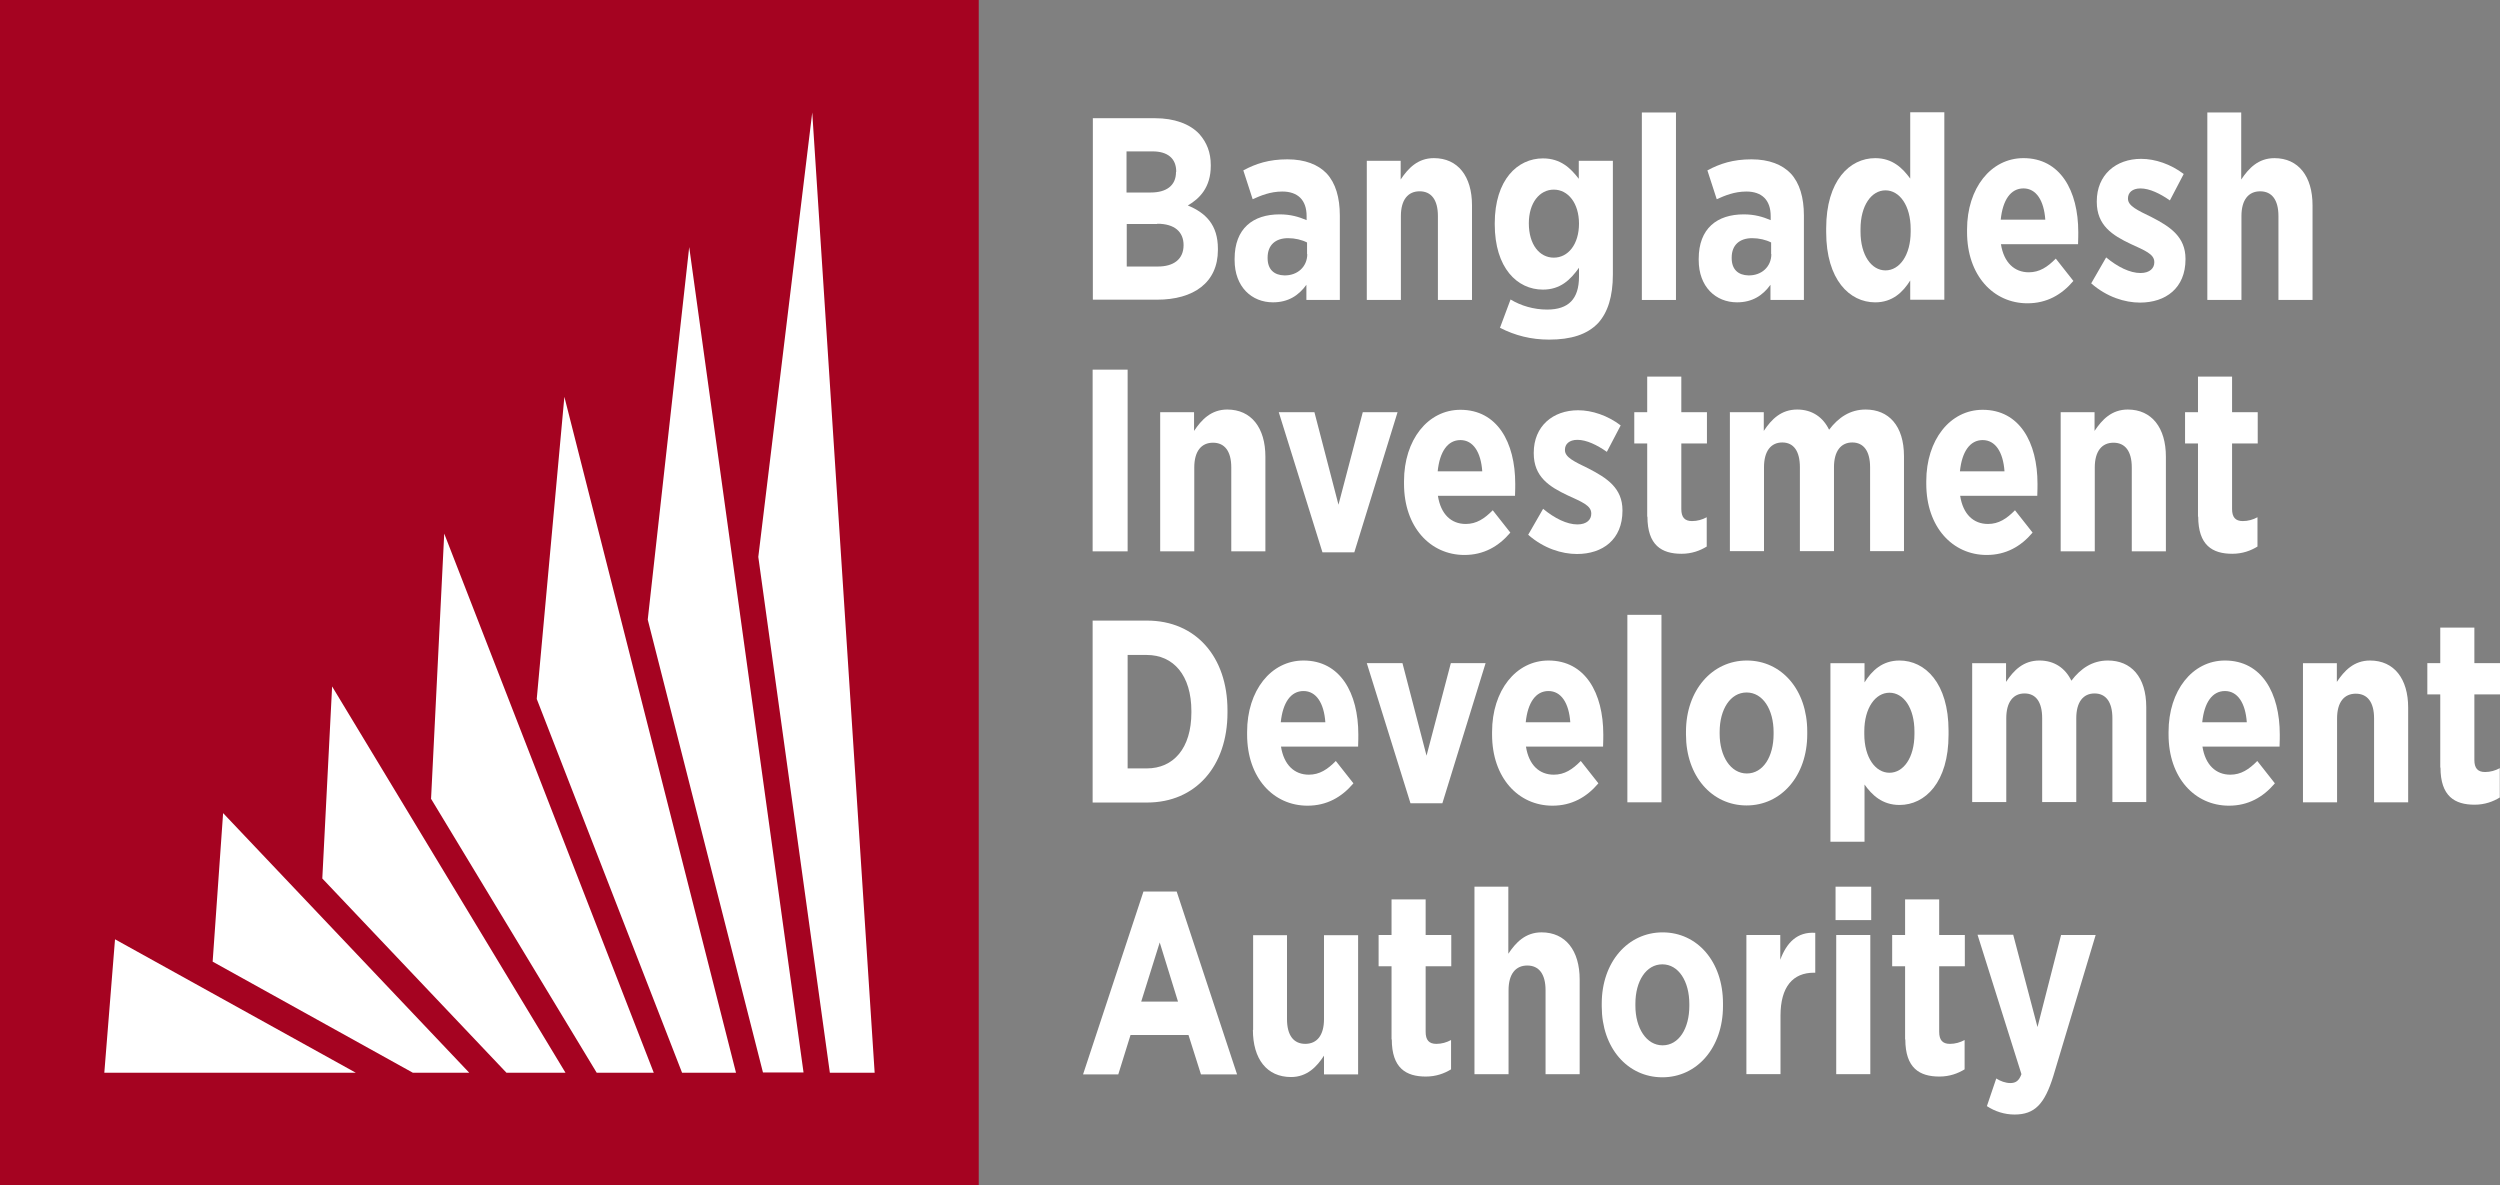
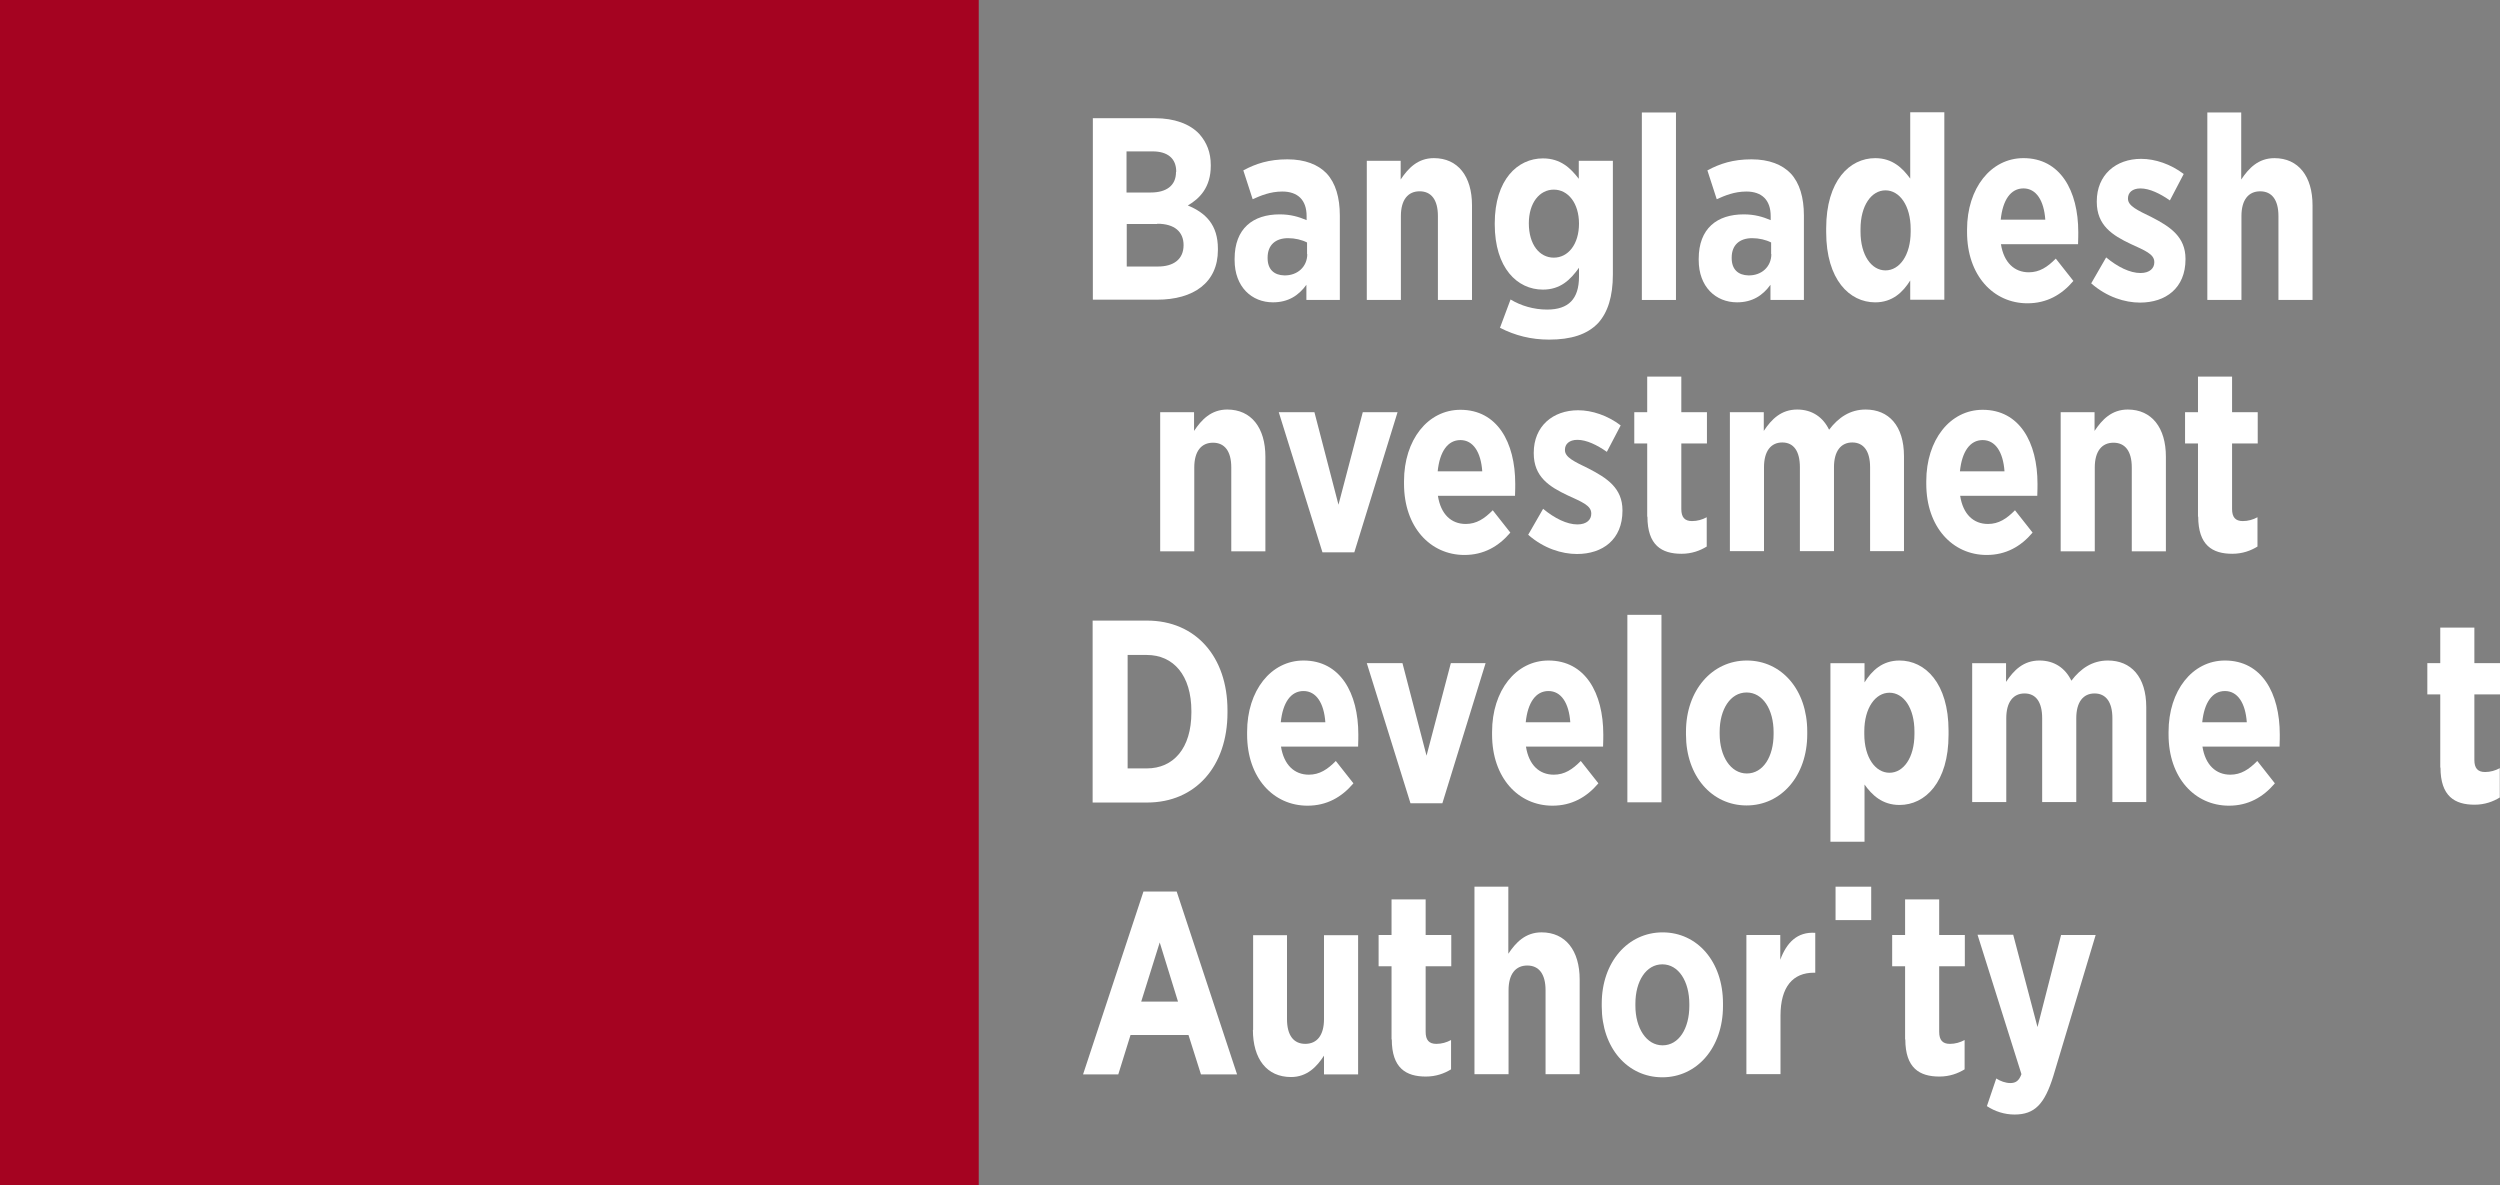
<svg xmlns="http://www.w3.org/2000/svg" width="135" height="64" viewBox="0 0 135 64" fill="none">
  <rect x="0" y="0" width="135" height="64" fill="#808080" stroke="none" />
  <g clip-path="url(#clip0_2428_2424)">
    <path d="M59.002 6.384H62.385C63.396 6.384 64.25 6.683 64.768 7.241C65.165 7.695 65.382 8.227 65.382 8.915V8.954C65.382 10.109 64.792 10.719 64.142 11.095C65.117 11.498 65.767 12.147 65.767 13.432V13.497C65.767 15.262 64.455 16.183 62.481 16.183H59.014V6.371L59.002 6.384ZM63.516 9.265C63.516 8.552 63.047 8.175 62.24 8.175H60.832V10.395H62.144C62.974 10.395 63.504 10.031 63.504 9.291L63.516 9.265ZM62.493 12.095H60.844V14.392H62.529C63.372 14.392 63.913 14.003 63.913 13.237C63.913 12.523 63.432 12.082 62.493 12.082V12.095Z" fill="white" />
    <path d="M66.669 14.055V13.977C66.669 12.329 67.668 11.576 69.101 11.576C69.691 11.576 70.124 11.706 70.557 11.887V11.667C70.557 10.797 70.076 10.343 69.245 10.343C68.595 10.343 68.078 10.563 67.644 10.758L67.139 9.201C67.813 8.837 68.523 8.604 69.522 8.604C70.473 8.604 71.183 8.889 71.641 9.369C72.122 9.888 72.351 10.667 72.351 11.641V16.196H70.545V15.379C70.124 15.963 69.558 16.326 68.74 16.326C67.596 16.326 66.669 15.495 66.669 14.042V14.055ZM70.581 13.73V13.094C70.304 12.951 69.931 12.861 69.558 12.861C68.884 12.861 68.451 13.224 68.451 13.912V13.938C68.451 14.561 68.812 14.859 69.353 14.872C70.064 14.885 70.593 14.405 70.593 13.717L70.581 13.73Z" fill="white" />
    <path d="M73.795 8.682H75.636V9.694C76.034 9.097 76.551 8.539 77.43 8.539C78.73 8.539 79.488 9.525 79.488 11.083V16.197H77.647V11.667C77.647 10.784 77.285 10.33 76.66 10.33C76.034 10.33 75.648 10.784 75.648 11.667V16.197H73.807V8.682H73.795Z" fill="white" />
    <path d="M80.993 17.716L81.57 16.172C82.124 16.509 82.822 16.717 83.544 16.717C84.7 16.717 85.266 16.145 85.266 14.938V14.458C84.796 15.12 84.254 15.639 83.316 15.639C81.931 15.639 80.716 14.471 80.716 12.109V12.07C80.716 9.695 81.956 8.553 83.316 8.553C84.267 8.553 84.808 9.072 85.254 9.656V8.683H87.095V14.822C87.095 16.016 86.818 16.872 86.301 17.443C85.711 18.066 84.832 18.339 83.653 18.339C82.678 18.339 81.811 18.118 81.005 17.703L80.993 17.716ZM85.266 12.083C85.266 10.967 84.676 10.24 83.906 10.24C83.135 10.24 82.557 10.954 82.557 12.057C82.557 13.212 83.135 13.913 83.906 13.913C84.676 13.913 85.266 13.199 85.266 12.07V12.083Z" fill="white" />
    <path d="M88.66 6.074H90.502V16.198H88.66V6.074Z" fill="white" />
    <path d="M91.73 14.055V13.977C91.73 12.329 92.728 11.576 94.161 11.576C94.751 11.576 95.184 11.706 95.617 11.887V11.667C95.617 10.797 95.136 10.343 94.305 10.343C93.655 10.343 93.138 10.563 92.704 10.758L92.199 9.201C92.873 8.837 93.583 8.604 94.582 8.604C95.533 8.604 96.243 8.889 96.701 9.369C97.182 9.888 97.411 10.667 97.411 11.641V16.196H95.605V15.379C95.184 15.963 94.618 16.326 93.8 16.326C92.656 16.326 91.73 15.495 91.73 14.042V14.055ZM95.641 13.73V13.094C95.365 12.951 94.991 12.861 94.618 12.861C93.944 12.861 93.511 13.224 93.511 13.912V13.938C93.511 14.561 93.872 14.859 94.414 14.872C95.124 14.885 95.653 14.405 95.653 13.717L95.641 13.73Z" fill="white" />
    <path d="M98.614 12.55V12.329C98.614 9.76 99.878 8.54 101.262 8.54C102.201 8.54 102.743 9.085 103.152 9.643V6.061H104.994V16.184H103.152V15.146C102.755 15.782 102.189 16.327 101.262 16.327C99.878 16.327 98.614 15.107 98.614 12.537V12.55ZM103.176 12.511V12.368C103.176 11.096 102.574 10.279 101.816 10.279C101.058 10.279 100.468 11.096 100.468 12.368V12.511C100.468 13.783 101.058 14.601 101.816 14.601C102.574 14.601 103.176 13.783 103.176 12.511Z" fill="white" />
    <path d="M106.221 12.524V12.394C106.221 10.162 107.509 8.539 109.266 8.539C111.252 8.539 112.227 10.291 112.227 12.537C112.227 12.653 112.227 12.887 112.215 13.186H108.051C108.207 14.185 108.785 14.704 109.555 14.704C110.133 14.704 110.566 14.419 111.012 13.964L111.963 15.171C111.325 15.924 110.518 16.378 109.483 16.378C107.641 16.378 106.221 14.873 106.221 12.537V12.524ZM110.446 11.862C110.374 10.823 109.952 10.174 109.266 10.174C108.58 10.174 108.147 10.797 108.039 11.862H110.446Z" fill="white" />
    <path d="M112.925 15.301L113.732 13.9C114.358 14.419 115.02 14.743 115.585 14.743C116.103 14.743 116.332 14.471 116.332 14.172V14.146C116.332 13.718 115.814 13.523 115.056 13.173C114.069 12.706 113.226 12.173 113.226 10.901V10.875C113.226 9.435 114.261 8.578 115.621 8.578C116.38 8.578 117.222 8.864 117.92 9.396L117.174 10.823C116.657 10.46 116.079 10.175 115.585 10.175C115.14 10.175 114.911 10.408 114.911 10.707V10.733C114.911 11.122 115.429 11.356 116.175 11.719C117.186 12.238 118.017 12.783 118.017 13.977V14.003C118.017 15.561 116.945 16.34 115.561 16.34C114.743 16.34 113.768 16.041 112.925 15.301Z" fill="white" />
    <path d="M119.184 6.074H121.026V9.695C121.423 9.098 121.94 8.54 122.819 8.54C124.119 8.54 124.877 9.527 124.877 11.084V16.198H123.036V11.668C123.036 10.786 122.675 10.331 122.049 10.331C121.423 10.331 121.038 10.786 121.038 11.668V16.198H119.196V6.074H119.184Z" fill="white" />
-     <path d="M59.002 19.961H60.892V29.773H59.002V19.961Z" fill="white" />
    <path d="M62.638 22.258H64.479V23.27C64.876 22.673 65.394 22.115 66.272 22.115C67.572 22.115 68.331 23.102 68.331 24.659V29.773H66.489V25.243C66.489 24.361 66.128 23.906 65.502 23.906C64.876 23.906 64.491 24.361 64.491 25.243V29.773H62.65V22.258H62.638Z" fill="white" />
    <path d="M69.053 22.258H70.979L72.278 27.255L73.59 22.258H75.468L73.133 29.825H71.412L69.053 22.258Z" fill="white" />
    <path d="M75.817 26.113V25.984C75.817 23.751 77.105 22.129 78.863 22.129C80.849 22.129 81.823 23.881 81.823 26.127C81.823 26.243 81.823 26.477 81.811 26.775H77.647C77.803 27.775 78.369 28.294 79.151 28.294C79.729 28.294 80.162 28.008 80.608 27.554L81.559 28.761C80.921 29.514 80.114 29.968 79.079 29.968C77.238 29.968 75.817 28.463 75.817 26.127V26.113ZM80.042 25.452C79.97 24.413 79.549 23.764 78.863 23.764C78.177 23.764 77.743 24.387 77.635 25.452H80.042Z" fill="white" />
    <path d="M82.522 28.878L83.328 27.476C83.954 27.995 84.616 28.319 85.181 28.319C85.699 28.319 85.928 28.047 85.928 27.748V27.722C85.928 27.294 85.41 27.099 84.652 26.749C83.665 26.282 82.822 25.75 82.822 24.478V24.452C82.822 23.011 83.858 22.154 85.218 22.154C85.976 22.154 86.819 22.44 87.517 22.972L86.77 24.4C86.253 24.036 85.675 23.751 85.181 23.751C84.736 23.751 84.507 23.984 84.507 24.283V24.309C84.507 24.698 85.025 24.932 85.771 25.295C86.782 25.814 87.613 26.36 87.613 27.554V27.58C87.613 29.137 86.542 29.916 85.157 29.916C84.339 29.916 83.364 29.617 82.522 28.878Z" fill="white" />
    <path d="M88.949 27.905V23.946H88.251V22.259H88.949V20.338H90.791V22.259H92.175V23.946H90.791V27.489C90.791 27.931 90.971 28.138 91.368 28.138C91.657 28.138 91.922 28.061 92.163 27.931V29.514C91.802 29.735 91.356 29.904 90.803 29.904C89.731 29.904 88.961 29.449 88.961 27.892L88.949 27.905Z" fill="white" />
    <path d="M93.402 22.258H95.244V23.27C95.665 22.634 96.183 22.115 97.049 22.115C97.856 22.115 98.446 22.531 98.771 23.206C99.276 22.544 99.902 22.115 100.745 22.115C101.984 22.115 102.815 22.985 102.815 24.633V29.76H100.985V25.23C100.985 24.361 100.636 23.893 100.022 23.893C99.409 23.893 99.035 24.361 99.035 25.23V29.76H97.194V25.23C97.194 24.361 96.857 23.893 96.243 23.893C95.629 23.893 95.256 24.361 95.256 25.23V29.76H93.414V22.245L93.402 22.258Z" fill="white" />
    <path d="M104.019 26.113V25.984C104.019 23.751 105.306 22.129 107.064 22.129C109.05 22.129 110.025 23.881 110.025 26.127C110.025 26.243 110.025 26.477 110.013 26.775H105.848C106.005 27.775 106.57 28.294 107.353 28.294C107.93 28.294 108.364 28.008 108.809 27.554L109.76 28.761C109.122 29.514 108.316 29.968 107.28 29.968C105.439 29.968 104.019 28.463 104.019 26.127V26.113ZM108.243 25.452C108.171 24.413 107.75 23.764 107.064 23.764C106.378 23.764 105.944 24.387 105.836 25.452H108.243Z" fill="white" />
    <path d="M111.264 22.258H113.106V23.27C113.503 22.673 114.021 22.115 114.899 22.115C116.199 22.115 116.958 23.102 116.958 24.659V29.773H115.116V25.243C115.116 24.361 114.755 23.906 114.129 23.906C113.503 23.906 113.118 24.361 113.118 25.243V29.773H111.276V22.258H111.264Z" fill="white" />
    <path d="M118.691 27.905V23.946H117.993V22.259H118.691V20.338H120.532V22.259H121.917V23.946H120.532V27.489C120.532 27.931 120.713 28.138 121.11 28.138C121.399 28.138 121.664 28.061 121.904 27.931V29.514C121.543 29.735 121.098 29.904 120.544 29.904C119.473 29.904 118.703 29.449 118.703 27.892L118.691 27.905Z" fill="white" />
    <path d="M59.002 33.512H61.939C64.575 33.512 66.284 35.472 66.284 38.353V38.483C66.284 41.364 64.575 43.337 61.939 43.337H59.002V33.525V33.512ZM60.892 35.355V41.494H61.927C63.36 41.494 64.335 40.417 64.335 38.47V38.405C64.335 36.458 63.36 35.368 61.927 35.368H60.892V35.355Z" fill="white" />
    <path d="M67.344 39.653V39.523C67.344 37.29 68.632 35.668 70.389 35.668C72.375 35.668 73.35 37.42 73.35 39.666C73.35 39.782 73.35 40.016 73.338 40.315H69.173C69.33 41.314 69.907 41.833 70.678 41.833C71.256 41.833 71.689 41.547 72.134 41.093L73.085 42.3C72.447 43.053 71.641 43.507 70.606 43.507C68.764 43.507 67.344 42.002 67.344 39.666V39.653ZM71.569 39.004C71.496 37.965 71.075 37.316 70.389 37.316C69.703 37.316 69.27 37.939 69.161 39.004H71.569Z" fill="white" />
    <path d="M73.807 35.81H75.733L77.033 40.807L78.345 35.81H80.222L77.888 43.377H76.166L73.807 35.81Z" fill="white" />
    <path d="M80.572 39.653V39.523C80.572 37.29 81.86 35.668 83.617 35.668C85.603 35.668 86.578 37.42 86.578 39.666C86.578 39.782 86.578 40.016 86.566 40.315H82.401C82.558 41.314 83.124 41.833 83.906 41.833C84.484 41.833 84.917 41.547 85.362 41.093L86.313 42.3C85.675 43.053 84.869 43.507 83.834 43.507C81.992 43.507 80.572 42.002 80.572 39.666V39.653ZM84.796 39.004C84.724 37.965 84.303 37.316 83.617 37.316C82.931 37.316 82.498 37.939 82.389 39.004H84.796Z" fill="white" />
    <path d="M87.878 33.201H89.719V43.325H87.878V33.201Z" fill="white" />
    <path d="M91.043 39.666V39.51C91.043 37.277 92.452 35.668 94.329 35.668C96.207 35.668 97.591 37.251 97.591 39.497V39.653C97.591 41.885 96.195 43.494 94.317 43.494C92.44 43.494 91.043 41.911 91.043 39.666ZM95.774 39.64V39.536C95.774 38.316 95.196 37.394 94.317 37.394C93.439 37.394 92.861 38.303 92.861 39.523V39.627C92.861 40.834 93.451 41.768 94.329 41.768C95.208 41.768 95.774 40.86 95.774 39.64Z" fill="white" />
    <path d="M98.843 35.811H100.684V36.849C101.082 36.213 101.647 35.668 102.574 35.668C103.958 35.668 105.222 36.888 105.222 39.458V39.678C105.222 42.248 103.958 43.468 102.574 43.468C101.635 43.468 101.082 42.923 100.684 42.365V45.454H98.843V35.824V35.811ZM103.38 39.64V39.497C103.38 38.225 102.791 37.407 102.032 37.407C101.274 37.407 100.672 38.225 100.672 39.497V39.64C100.672 40.911 101.274 41.729 102.032 41.729C102.791 41.729 103.38 40.911 103.38 39.64Z" fill="white" />
    <path d="M106.486 35.811H108.327V36.823C108.749 36.187 109.266 35.668 110.133 35.668C110.939 35.668 111.529 36.083 111.854 36.758C112.36 36.096 112.985 35.668 113.828 35.668C115.068 35.668 115.898 36.538 115.898 38.186V43.313H114.069V38.783C114.069 37.913 113.72 37.446 113.106 37.446C112.492 37.446 112.119 37.913 112.119 38.783V43.313H110.277V38.783C110.277 37.913 109.94 37.446 109.326 37.446C108.713 37.446 108.339 37.913 108.339 38.783V43.313H106.498V35.798L106.486 35.811Z" fill="white" />
    <path d="M117.102 39.653V39.523C117.102 37.29 118.39 35.668 120.147 35.668C122.133 35.668 123.108 37.42 123.108 39.666C123.108 39.782 123.108 40.016 123.096 40.315H118.932C119.088 41.314 119.666 41.833 120.436 41.833C121.014 41.833 121.447 41.547 121.893 41.093L122.843 42.3C122.205 43.053 121.399 43.507 120.364 43.507C118.522 43.507 117.102 42.002 117.102 39.666V39.653ZM121.327 39.004C121.255 37.965 120.833 37.316 120.147 37.316C119.461 37.316 119.028 37.939 118.92 39.004H121.327Z" fill="white" />
-     <path d="M124.348 35.811H126.19V36.823C126.587 36.226 127.104 35.668 127.983 35.668C129.283 35.668 130.041 36.654 130.041 38.212V43.326H128.2V38.796C128.2 37.913 127.839 37.459 127.213 37.459C126.587 37.459 126.202 37.913 126.202 38.796V43.326H124.36V35.811H124.348Z" fill="white" />
    <path d="M131.774 41.456V37.497H131.076V35.81H131.774V33.889H133.616V35.81H135V37.497H133.616V41.04C133.616 41.481 133.796 41.689 134.194 41.689C134.482 41.689 134.747 41.611 134.988 41.481V43.065C134.627 43.285 134.182 43.454 133.628 43.454C132.557 43.454 131.786 43 131.786 41.443L131.774 41.456Z" fill="white" />
    <path d="M61.747 48.141H63.54L66.802 58.018H64.852L64.178 55.889H61.049L60.387 58.018H58.485L61.747 48.141ZM63.612 54.085L62.625 50.892L61.626 54.085H63.612Z" fill="white" />
    <path d="M67.669 55.616V50.502H69.498V55.032C69.498 55.914 69.859 56.368 70.485 56.368C71.111 56.368 71.496 55.914 71.496 55.032V50.502H73.338V58.017H71.496V57.005C71.111 57.602 70.582 58.16 69.715 58.16C68.403 58.16 67.657 57.173 67.657 55.616H67.669Z" fill="white" />
    <path d="M75.143 56.135V52.177H74.445V50.489H75.143V48.568H76.985V50.489H78.369V52.177H76.985V55.72C76.985 56.161 77.165 56.369 77.563 56.369C77.852 56.369 78.116 56.291 78.357 56.161V57.745C77.996 57.965 77.551 58.134 76.997 58.134C75.926 58.134 75.156 57.68 75.156 56.122L75.143 56.135Z" fill="white" />
    <path d="M79.609 47.881H81.45V51.502C81.847 50.905 82.365 50.347 83.244 50.347C84.544 50.347 85.302 51.333 85.302 52.891V58.005H83.46V53.475C83.46 52.592 83.099 52.138 82.473 52.138C81.847 52.138 81.462 52.592 81.462 53.475V58.005H79.621V47.881H79.609Z" fill="white" />
    <path d="M86.494 54.345V54.19C86.494 51.957 87.902 50.348 89.78 50.348C91.657 50.348 93.041 51.931 93.041 54.176V54.332C93.041 56.565 91.645 58.174 89.767 58.174C87.89 58.174 86.494 56.591 86.494 54.345ZM91.224 54.319V54.215C91.224 52.995 90.646 52.074 89.767 52.074C88.889 52.074 88.311 52.982 88.311 54.202V54.306C88.311 55.513 88.901 56.448 89.78 56.448C90.658 56.448 91.224 55.539 91.224 54.319Z" fill="white" />
    <path d="M94.293 50.489H96.135V51.826C96.472 50.917 97.037 50.307 98.024 50.372V52.526H97.952C96.821 52.526 96.147 53.279 96.147 54.85V58.004H94.305V50.489H94.293Z" fill="white" />
-     <path d="M99.12 47.881H101.045V49.685H99.12V47.881ZM99.156 50.49H100.997V58.005H99.156V50.49Z" fill="white" />
+     <path d="M99.12 47.881H101.045V49.685H99.12V47.881ZM99.156 50.49H100.997H99.156V50.49Z" fill="white" />
    <path d="M102.875 56.135V52.177H102.177V50.489H102.875V48.568H104.716V50.489H106.101V52.177H104.716V55.72C104.716 56.161 104.897 56.369 105.294 56.369C105.583 56.369 105.848 56.291 106.089 56.161V57.745C105.727 57.965 105.282 58.134 104.728 58.134C103.657 58.134 102.887 57.68 102.887 56.122L102.875 56.135Z" fill="white" />
    <path d="M111.288 50.489H113.166L110.879 58.108C110.41 59.614 109.88 60.185 108.785 60.185C108.243 60.185 107.726 60.016 107.292 59.731L107.798 58.238C108.015 58.381 108.303 58.485 108.556 58.485C108.845 58.485 109.026 58.368 109.158 58.004L106.787 50.477H108.713L110.025 55.461L111.301 50.477L111.288 50.489Z" fill="white" />
    <path d="M52.852 64L52.852 0L8.01086e-05 0L8.01086e-05 64H52.852Z" fill="#A50321" />
-     <path d="M12.048 43.908L25.337 57.926H22.291L11.483 51.929L12.048 43.908ZM17.405 47.439L27.347 57.926H30.536L17.934 37.068L17.405 47.426V47.439ZM23.266 43.117L32.221 57.926H35.303L23.988 28.814L23.278 43.117H23.266ZM28.984 37.743L36.831 57.926H39.744L30.476 21.428L28.984 37.743ZM34.978 33.46L41.2 57.913H43.391L37.217 13.342L34.978 33.46ZM43.861 6.074L40.948 30.073L44.812 57.926H47.231L43.861 6.074ZM5.633 57.926H19.21L6.211 50.722L5.633 57.926Z" fill="white" />
  </g>
  <defs>
    <clipPath id="clip0_2428_2424">
      <rect width="135" height="64" fill="white" />
    </clipPath>
  </defs>
</svg>